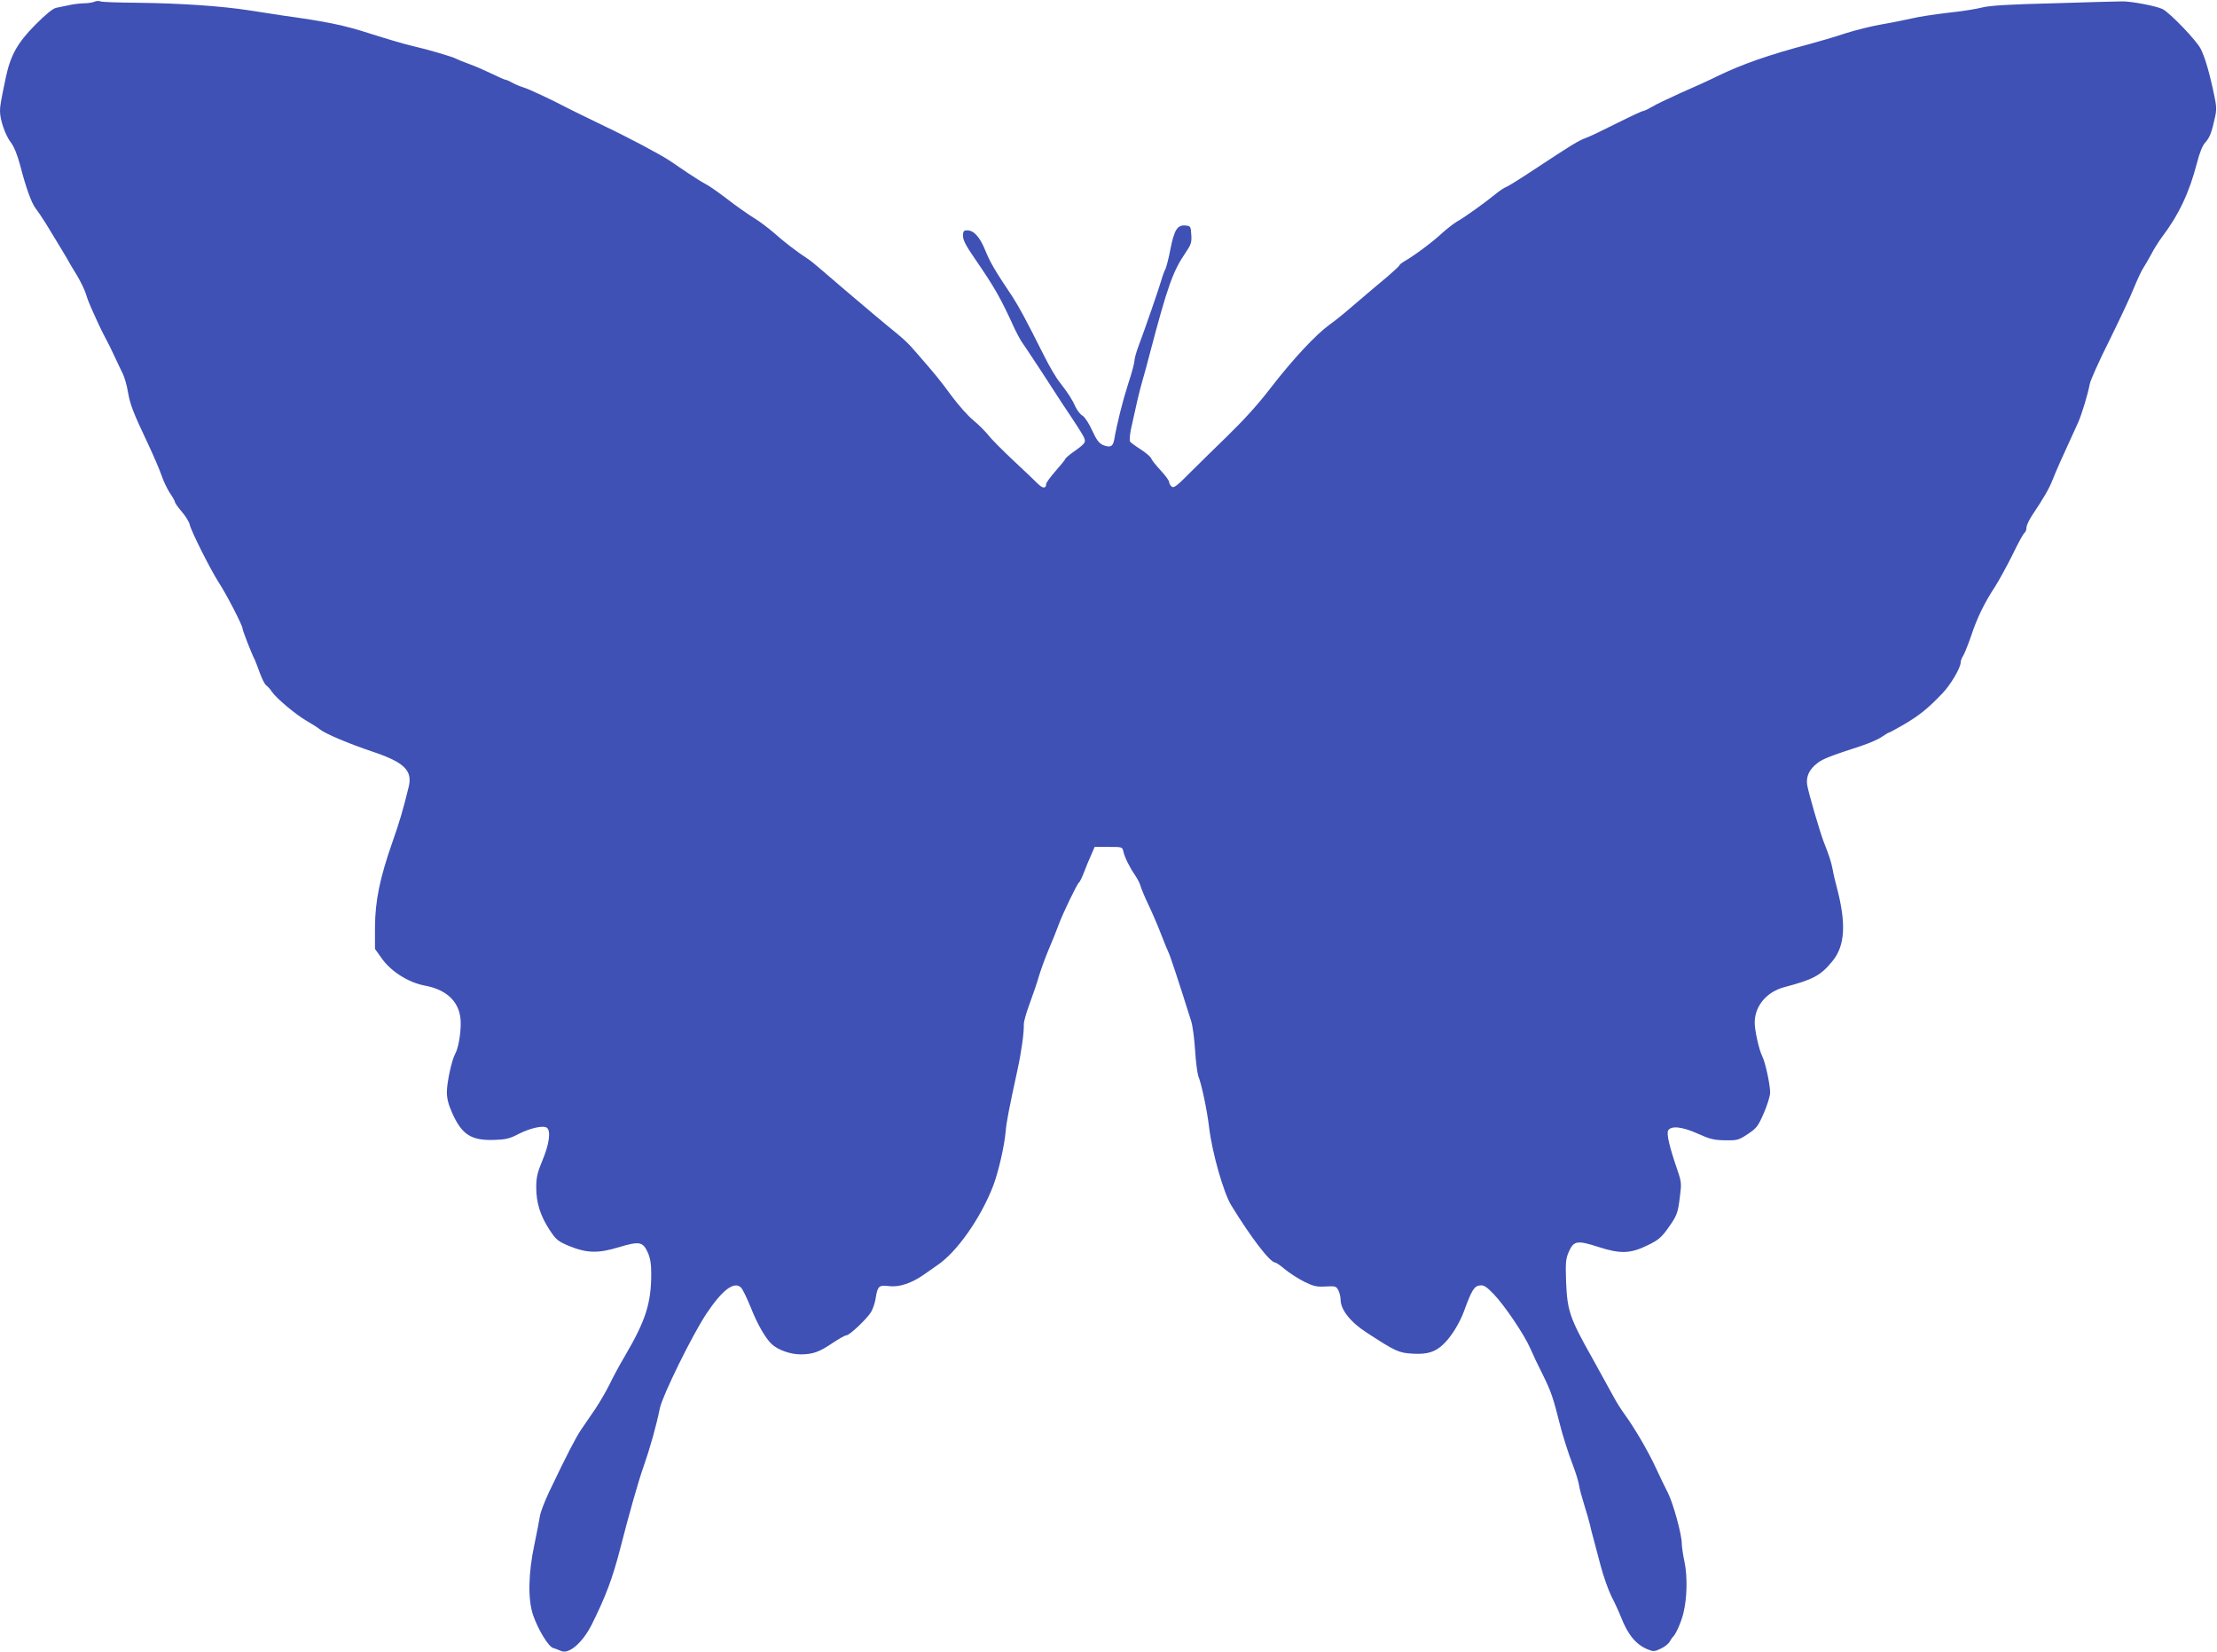
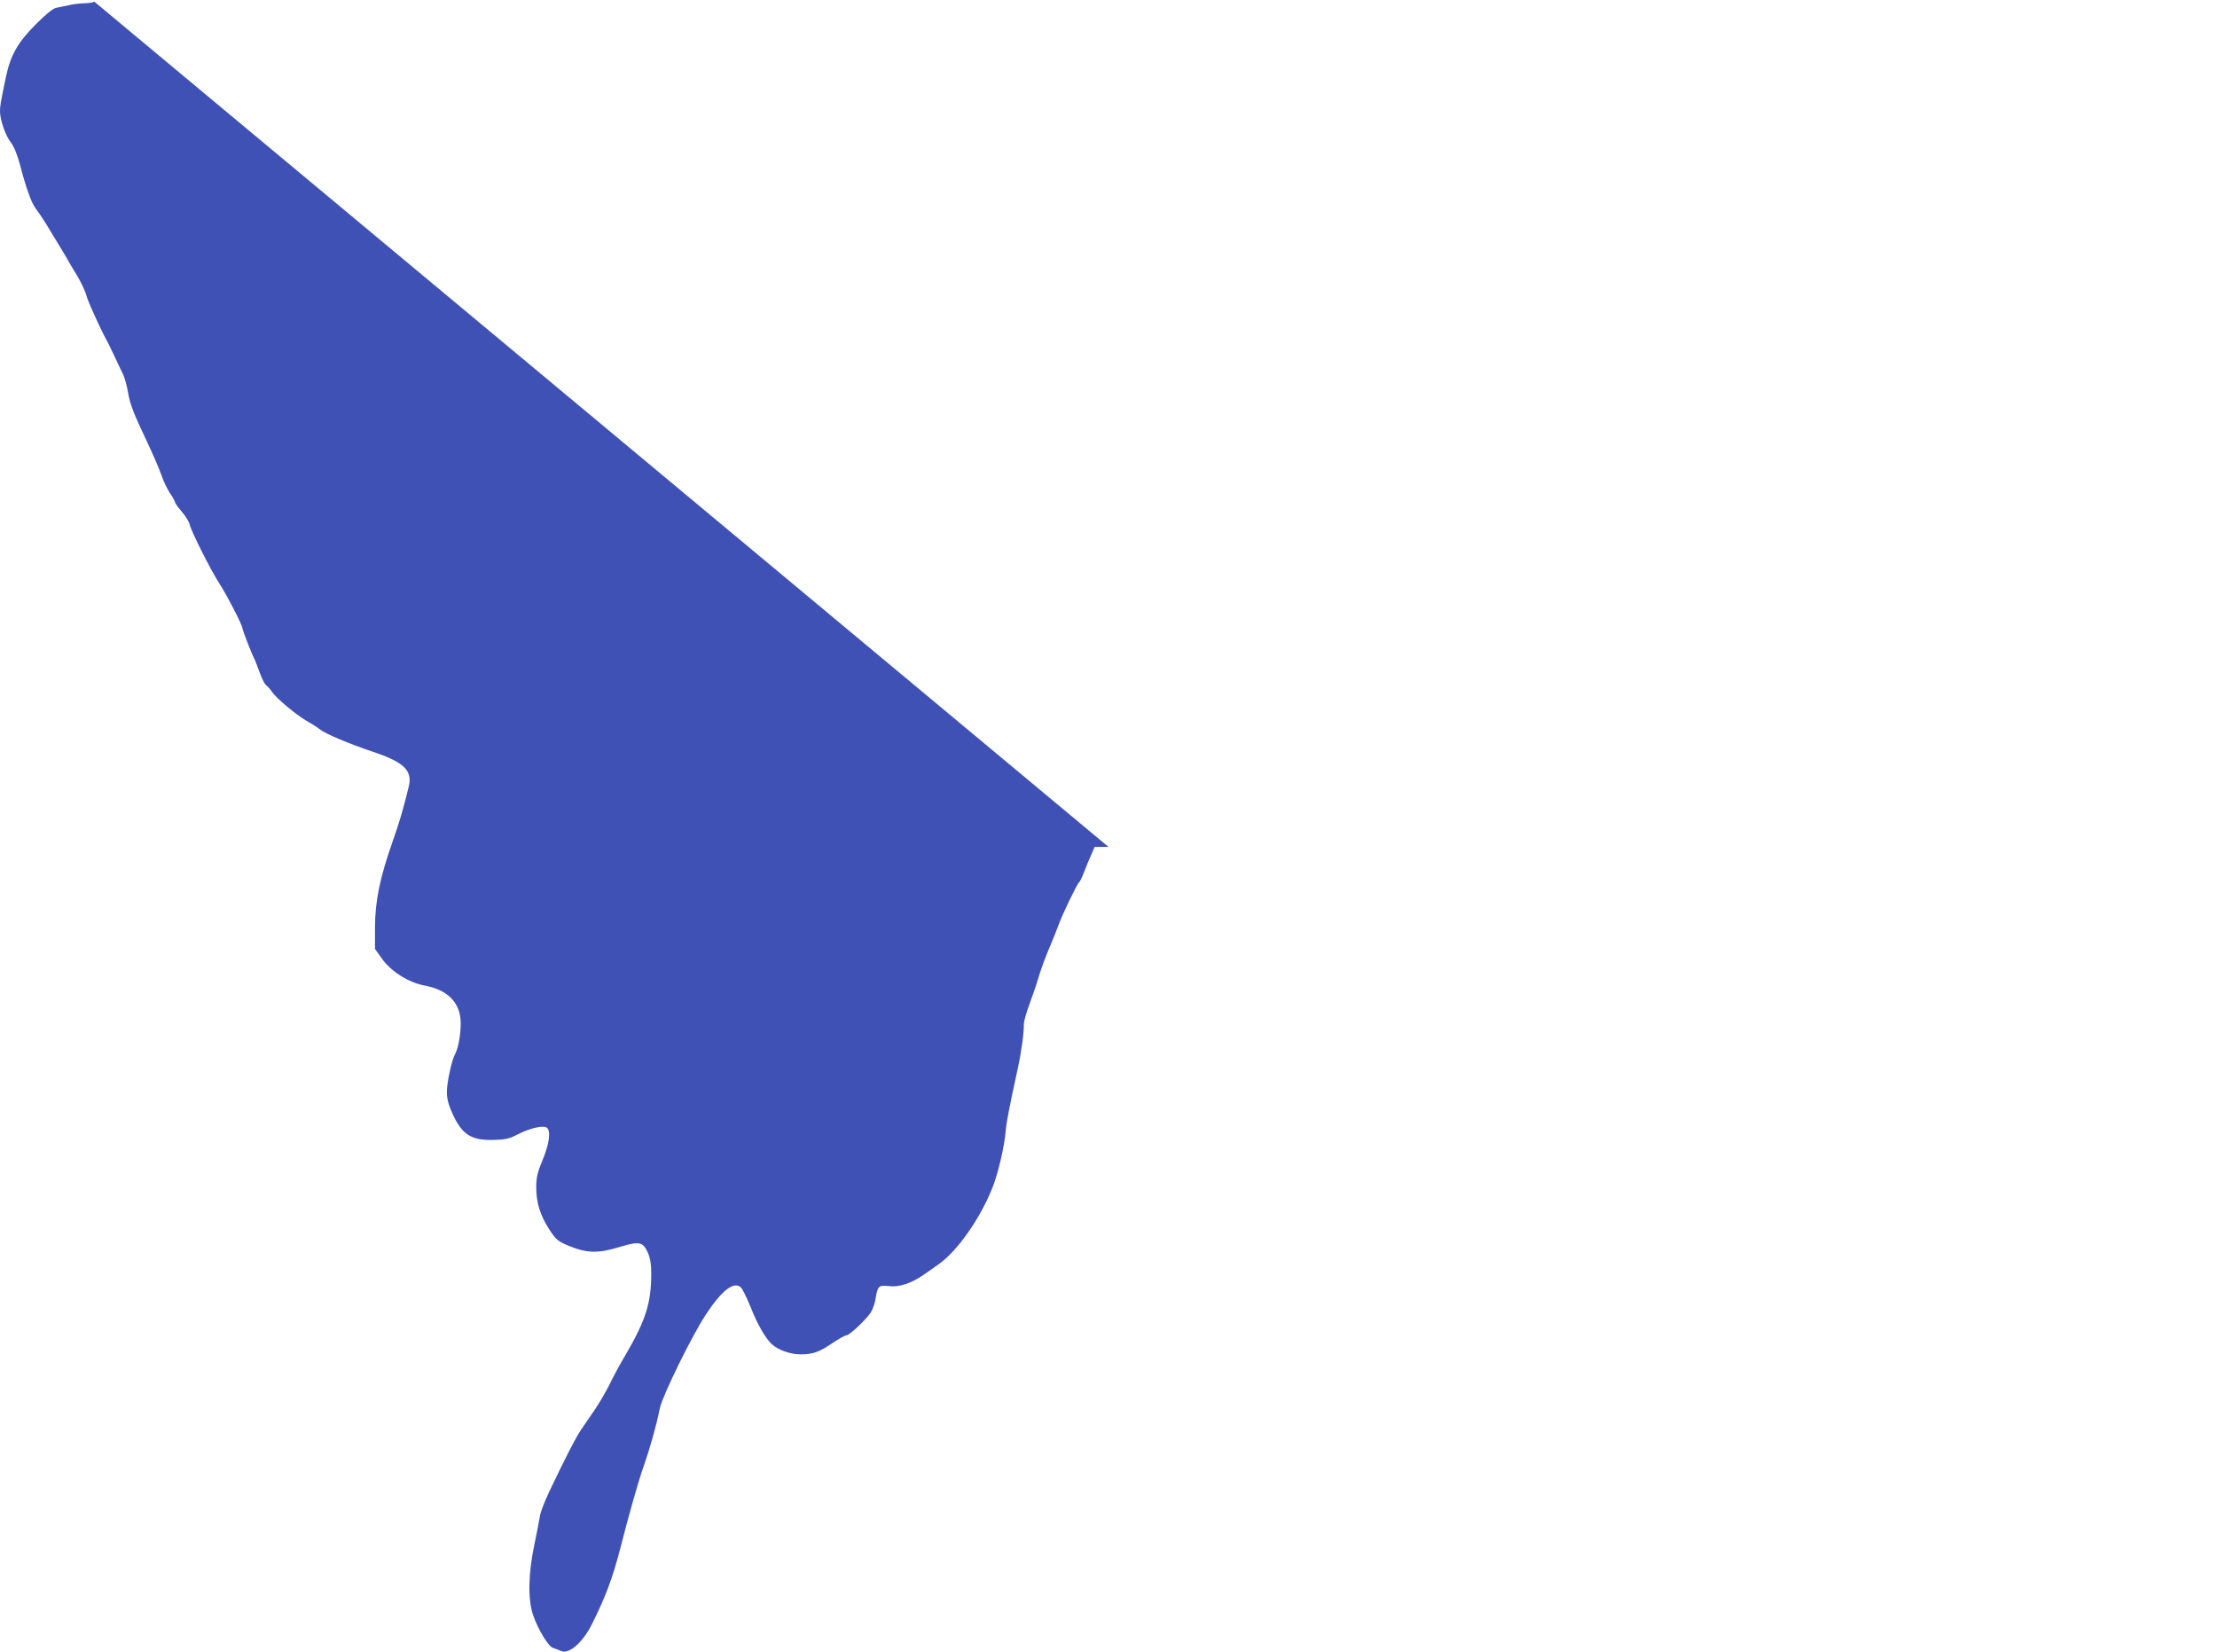
<svg xmlns="http://www.w3.org/2000/svg" version="1.0" width="1280pt" height="954pt" viewBox="0 0 1280 954" preserveAspectRatio="xMidYMid meet">
  <g transform="translate(0,954) scale(0.1,-0.1)" fill="#3f51b5" stroke="none">
-     <path d="M545 9530 c-11 -5 -39 -9 -62 -9 -24 -1 -62 -5 -85 -11 -24 -5 -56 -12 -73 -15 -20 -4 -59 -36 -121 -98 -103 -104 -143 -176 -170 -302 -31 -149 -34 -167 -34 -197 0 -50 31 -140 63 -181 19 -25 37 -71 53 -130 33 -128 65 -218 89 -249 11 -14 38 -54 60 -89 58 -95 135 -222 135 -225 0 -1 19 -33 42 -70 23 -38 47 -88 54 -111 7 -24 20 -58 28 -75 43 -97 67 -147 84 -178 11 -19 34 -66 52 -105 18 -38 40 -86 50 -105 9 -19 23 -67 29 -105 13 -73 29 -115 118 -303 29 -62 63 -141 75 -175 11 -34 34 -81 49 -104 16 -23 29 -46 29 -52 0 -5 18 -30 39 -55 22 -25 42 -58 46 -74 8 -38 119 -259 169 -337 44 -67 136 -246 136 -263 0 -11 55 -153 71 -181 4 -9 17 -43 29 -76 12 -33 28 -66 37 -72 9 -7 24 -23 32 -36 25 -38 141 -135 201 -169 30 -17 64 -39 75 -48 31 -26 169 -84 306 -130 182 -61 231 -108 209 -202 -33 -135 -54 -206 -95 -322 -72 -206 -99 -338 -100 -488 l0 -127 40 -56 c53 -75 155 -139 249 -156 133 -25 206 -101 206 -217 0 -66 -14 -144 -32 -177 -20 -35 -48 -166 -48 -220 0 -38 9 -73 31 -122 55 -123 108 -158 237 -155 72 2 93 7 145 34 69 35 145 52 165 36 23 -19 13 -94 -25 -185 -30 -72 -37 -101 -37 -158 0 -90 23 -163 76 -245 39 -59 49 -67 113 -94 103 -42 168 -44 289 -7 117 35 138 32 166 -31 14 -31 20 -66 20 -121 0 -172 -32 -272 -153 -478 -31 -52 -71 -127 -89 -165 -19 -38 -55 -100 -81 -139 -26 -38 -63 -92 -82 -120 -32 -48 -80 -140 -185 -360 -26 -55 -50 -118 -53 -140 -3 -22 -18 -96 -32 -165 -35 -164 -38 -316 -7 -406 29 -84 89 -182 115 -189 12 -4 32 -11 45 -17 45 -23 126 47 179 153 81 163 119 265 163 434 50 196 106 394 135 475 37 106 73 232 95 340 16 74 184 416 266 541 94 142 164 195 204 153 9 -11 34 -62 55 -114 37 -95 86 -180 122 -212 36 -33 107 -58 164 -58 72 0 109 13 188 67 35 23 70 43 78 43 18 0 117 94 142 134 10 17 22 51 26 76 12 75 18 81 78 74 59 -7 129 16 202 67 22 16 57 40 77 54 112 75 249 270 321 455 30 77 66 232 73 315 5 58 19 130 69 360 23 106 38 216 36 263 0 12 14 64 33 115 19 51 44 124 55 163 12 39 37 108 57 155 20 46 44 107 54 134 24 67 109 243 120 250 5 3 18 31 30 62 11 30 30 75 41 99 l19 44 80 0 c79 0 80 0 86 -27 8 -35 36 -91 69 -139 14 -21 28 -49 31 -63 4 -14 24 -62 45 -106 21 -44 53 -118 71 -165 18 -47 38 -96 44 -108 10 -20 53 -149 131 -397 9 -27 19 -104 23 -170 4 -66 13 -133 19 -150 18 -43 50 -195 62 -295 17 -144 83 -377 128 -450 114 -186 224 -330 254 -330 5 0 30 -17 56 -39 25 -21 75 -53 110 -71 55 -27 72 -31 125 -28 56 3 61 1 73 -22 7 -14 13 -38 13 -54 0 -58 57 -130 150 -190 169 -110 185 -117 265 -122 85 -5 131 9 178 54 45 42 95 123 121 195 42 116 58 142 90 145 23 3 37 -6 80 -50 63 -66 176 -233 211 -313 14 -33 48 -105 76 -160 43 -86 59 -134 94 -275 16 -65 50 -172 77 -242 16 -42 32 -94 35 -115 3 -21 17 -72 30 -113 13 -41 28 -93 33 -115 5 -22 13 -56 19 -75 5 -19 24 -89 41 -155 17 -66 47 -149 65 -185 19 -36 43 -89 54 -117 39 -101 87 -159 153 -186 34 -14 40 -14 77 4 22 10 46 29 52 42 7 12 15 24 19 27 14 11 48 87 59 135 22 88 24 213 7 295 -9 41 -16 89 -16 107 0 53 -50 234 -80 293 -16 30 -47 96 -70 145 -45 97 -122 229 -181 310 -20 28 -47 70 -60 95 -38 70 -94 170 -125 227 -131 232 -145 275 -152 439 -4 116 -2 136 16 177 28 63 48 67 171 27 127 -41 185 -39 286 11 58 28 77 44 113 94 55 77 59 89 71 185 10 75 9 86 -14 153 -46 134 -64 210 -54 229 16 30 81 23 172 -18 69 -31 92 -37 157 -38 71 -1 78 1 131 36 51 34 59 44 93 122 20 46 36 99 36 118 0 46 -28 175 -45 208 -19 37 -45 153 -44 198 1 94 69 175 170 202 167 44 210 67 276 147 76 90 84 218 27 433 -8 30 -19 75 -23 100 -9 45 -19 77 -52 160 -24 64 -87 280 -95 327 -8 49 12 91 59 127 31 24 71 40 258 101 42 14 93 36 113 50 20 14 39 25 42 25 3 0 44 22 90 49 86 51 135 90 217 176 48 49 107 149 107 180 0 9 6 26 14 38 8 12 29 65 47 117 34 103 77 191 139 285 21 33 66 115 99 181 32 67 64 125 70 128 6 4 11 17 11 30 0 12 15 44 33 71 68 102 97 152 118 205 24 60 41 99 147 330 22 50 57 166 67 221 3 20 53 133 112 250 58 118 123 255 143 306 21 51 46 105 57 120 10 15 30 50 44 76 13 26 40 69 59 95 100 132 160 260 204 430 16 62 32 102 49 120 25 28 37 58 56 147 9 39 8 65 -4 120 -28 135 -54 223 -79 273 -25 49 -175 205 -219 229 -35 18 -187 47 -237 45 -25 0 -202 -5 -395 -11 -254 -6 -366 -13 -410 -24 -33 -9 -123 -23 -200 -31 -77 -9 -169 -23 -205 -32 -36 -8 -113 -24 -172 -34 -59 -10 -156 -34 -215 -53 -59 -20 -153 -47 -208 -62 -234 -62 -385 -115 -530 -185 -44 -22 -138 -65 -210 -96 -71 -32 -147 -68 -167 -81 -21 -12 -43 -23 -49 -23 -6 0 -75 -32 -153 -71 -77 -39 -158 -78 -179 -85 -42 -15 -86 -42 -298 -182 -77 -51 -150 -97 -162 -101 -13 -5 -41 -24 -63 -42 -57 -47 -188 -141 -225 -160 -16 -10 -54 -39 -83 -65 -54 -51 -162 -131 -215 -161 -17 -10 -31 -21 -31 -24 0 -4 -30 -32 -67 -64 -71 -59 -100 -84 -221 -187 -40 -35 -92 -76 -115 -92 -80 -58 -209 -196 -337 -361 -78 -102 -154 -185 -256 -285 -60 -58 -153 -149 -207 -203 -81 -82 -100 -97 -112 -87 -8 7 -15 19 -15 27 0 8 -22 38 -48 66 -27 29 -52 60 -55 69 -3 10 -31 34 -61 53 -30 19 -58 40 -62 46 -3 6 -1 37 5 68 36 165 45 203 65 276 13 44 33 118 45 165 102 388 133 475 208 584 29 43 34 56 31 100 -3 49 -4 51 -34 54 -46 4 -64 -24 -86 -134 -10 -54 -24 -106 -29 -117 -6 -10 -17 -40 -24 -65 -14 -49 -95 -283 -133 -384 -12 -32 -22 -68 -22 -80 0 -13 -16 -73 -36 -133 -32 -99 -65 -231 -81 -323 -7 -41 -23 -48 -64 -32 -24 11 -38 29 -64 86 -18 40 -43 77 -55 84 -12 6 -29 28 -39 48 -20 45 -44 82 -93 145 -21 26 -61 95 -90 153 -107 213 -144 281 -182 340 -103 154 -128 197 -156 265 -32 80 -67 119 -106 119 -20 0 -24 -5 -24 -33 0 -23 18 -58 66 -127 118 -172 150 -228 233 -410 12 -25 29 -57 38 -71 10 -14 25 -37 34 -50 33 -49 115 -174 154 -235 22 -35 65 -100 96 -146 31 -46 64 -98 73 -115 19 -37 16 -41 -63 -97 -23 -17 -41 -33 -41 -37 0 -3 -25 -34 -55 -68 -30 -34 -55 -68 -55 -76 0 -27 -21 -26 -48 2 -15 15 -78 75 -140 133 -62 58 -128 124 -146 148 -19 23 -57 61 -86 85 -29 23 -84 85 -123 137 -72 98 -96 127 -197 243 -62 72 -73 82 -186 174 -39 32 -104 87 -145 122 -41 34 -94 80 -119 101 -25 21 -72 62 -105 90 -33 29 -71 60 -85 68 -57 37 -138 99 -191 147 -31 27 -85 68 -120 89 -35 22 -102 69 -148 105 -47 36 -102 75 -123 86 -21 11 -71 42 -111 69 -39 27 -83 56 -97 66 -59 39 -237 134 -395 209 -93 45 -183 89 -200 98 -87 46 -223 110 -255 119 -14 4 -41 15 -60 25 -19 11 -38 19 -43 19 -4 0 -38 15 -75 33 -37 18 -96 44 -132 57 -36 13 -69 27 -75 30 -14 10 -163 54 -255 75 -41 9 -149 41 -240 70 -154 50 -253 70 -505 105 -38 6 -126 19 -195 30 -161 25 -393 41 -645 44 -110 1 -207 4 -215 8 -8 4 -24 3 -35 -2z" />
+     <path d="M545 9530 c-11 -5 -39 -9 -62 -9 -24 -1 -62 -5 -85 -11 -24 -5 -56 -12 -73 -15 -20 -4 -59 -36 -121 -98 -103 -104 -143 -176 -170 -302 -31 -149 -34 -167 -34 -197 0 -50 31 -140 63 -181 19 -25 37 -71 53 -130 33 -128 65 -218 89 -249 11 -14 38 -54 60 -89 58 -95 135 -222 135 -225 0 -1 19 -33 42 -70 23 -38 47 -88 54 -111 7 -24 20 -58 28 -75 43 -97 67 -147 84 -178 11 -19 34 -66 52 -105 18 -38 40 -86 50 -105 9 -19 23 -67 29 -105 13 -73 29 -115 118 -303 29 -62 63 -141 75 -175 11 -34 34 -81 49 -104 16 -23 29 -46 29 -52 0 -5 18 -30 39 -55 22 -25 42 -58 46 -74 8 -38 119 -259 169 -337 44 -67 136 -246 136 -263 0 -11 55 -153 71 -181 4 -9 17 -43 29 -76 12 -33 28 -66 37 -72 9 -7 24 -23 32 -36 25 -38 141 -135 201 -169 30 -17 64 -39 75 -48 31 -26 169 -84 306 -130 182 -61 231 -108 209 -202 -33 -135 -54 -206 -95 -322 -72 -206 -99 -338 -100 -488 l0 -127 40 -56 c53 -75 155 -139 249 -156 133 -25 206 -101 206 -217 0 -66 -14 -144 -32 -177 -20 -35 -48 -166 -48 -220 0 -38 9 -73 31 -122 55 -123 108 -158 237 -155 72 2 93 7 145 34 69 35 145 52 165 36 23 -19 13 -94 -25 -185 -30 -72 -37 -101 -37 -158 0 -90 23 -163 76 -245 39 -59 49 -67 113 -94 103 -42 168 -44 289 -7 117 35 138 32 166 -31 14 -31 20 -66 20 -121 0 -172 -32 -272 -153 -478 -31 -52 -71 -127 -89 -165 -19 -38 -55 -100 -81 -139 -26 -38 -63 -92 -82 -120 -32 -48 -80 -140 -185 -360 -26 -55 -50 -118 -53 -140 -3 -22 -18 -96 -32 -165 -35 -164 -38 -316 -7 -406 29 -84 89 -182 115 -189 12 -4 32 -11 45 -17 45 -23 126 47 179 153 81 163 119 265 163 434 50 196 106 394 135 475 37 106 73 232 95 340 16 74 184 416 266 541 94 142 164 195 204 153 9 -11 34 -62 55 -114 37 -95 86 -180 122 -212 36 -33 107 -58 164 -58 72 0 109 13 188 67 35 23 70 43 78 43 18 0 117 94 142 134 10 17 22 51 26 76 12 75 18 81 78 74 59 -7 129 16 202 67 22 16 57 40 77 54 112 75 249 270 321 455 30 77 66 232 73 315 5 58 19 130 69 360 23 106 38 216 36 263 0 12 14 64 33 115 19 51 44 124 55 163 12 39 37 108 57 155 20 46 44 107 54 134 24 67 109 243 120 250 5 3 18 31 30 62 11 30 30 75 41 99 l19 44 80 0 z" />
  </g>
</svg>